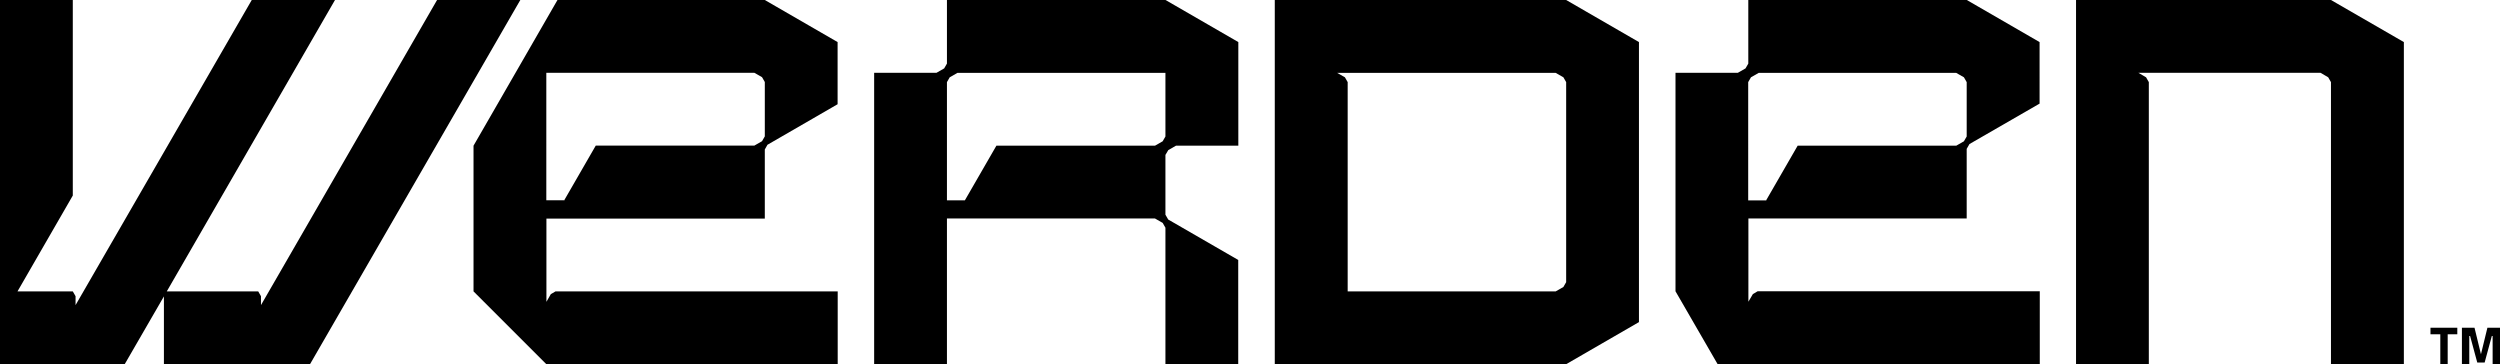
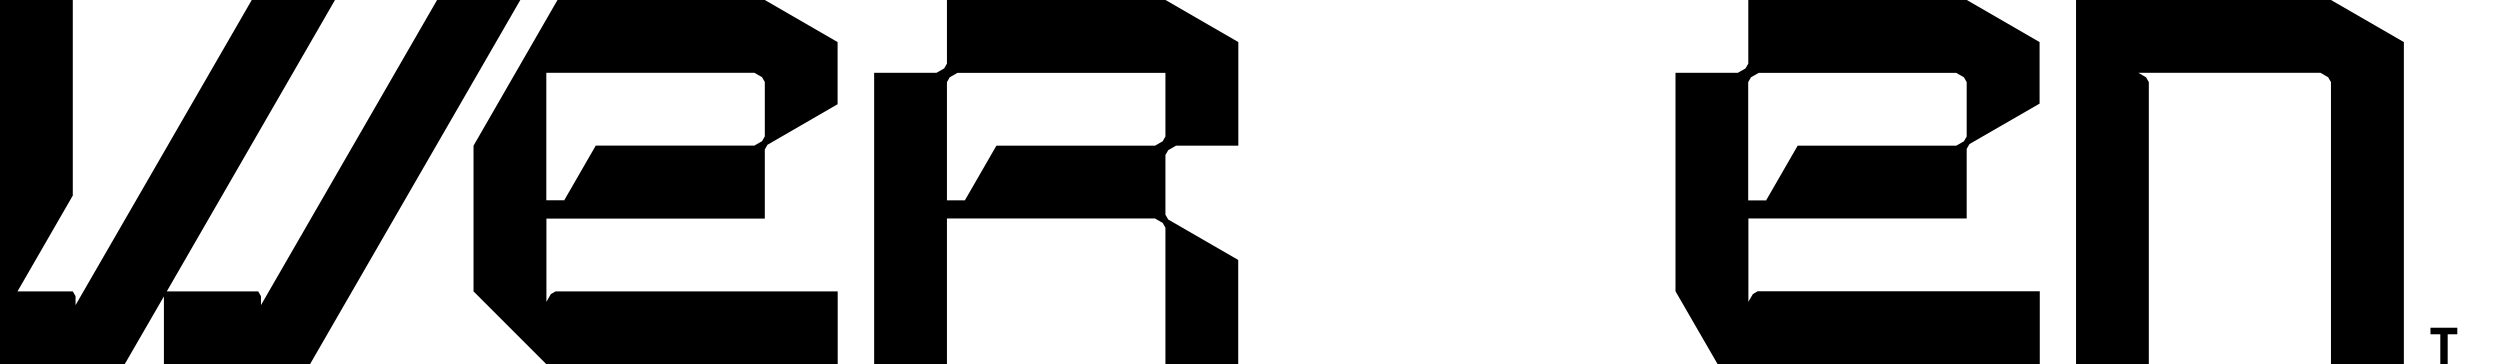
<svg xmlns="http://www.w3.org/2000/svg" x="0px" y="0px" viewBox="0 0 244.18 35.57" style="enable-background:new 0 0 244.18 35.57;" xml:space="preserve">
  <style type="text/css">	.st0{fill:#F5F5F5;}	.st1{fill:#E6E6E6;}	.st2{fill:#1446D7;}	.st3{fill:none;stroke:#000000;stroke-miterlimit:10;}	.st4{fill:#D7E164;}	.st5{fill:#142841;}	.st6{fill:#8CC3DC;}	.st7{clip-path:url(#SVGID_00000111895030972988739460000005378095892718050182_);}	.st8{clip-path:url(#SVGID_00000016767041029449285640000002674276969470822274_);}	.st9{clip-path:url(#SVGID_00000088836564025185302570000014382957802834157974_);}	.st10{clip-path:url(#SVGID_00000006705206775537723580000016080239847402657956_);}	.st11{clip-path:url(#SVGID_00000078007328405207198510000010340744952061450409_);}	.st12{clip-path:url(#SVGID_00000029739882560623675820000003877361665864586646_);}	.st13{clip-path:url(#SVGID_00000157283456145576658540000007145532646733610681_);}	.st14{clip-path:url(#SVGID_00000008111947989770375520000015964845247907558061_);}	.st15{clip-path:url(#SVGID_00000116937000791501817970000006107326632740374148_);}	.st16{fill:none;stroke:#1446D7;stroke-width:2;stroke-miterlimit:10;}	.st17{fill:none;stroke:#212121;stroke-width:1.211;stroke-linecap:round;stroke-miterlimit:10;}	.st18{fill:none;stroke:#212121;stroke-width:1.211;stroke-miterlimit:10;}	.st19{clip-path:url(#SVGID_00000009586580895986010600000001582822246452109495_);}	.st20{fill:none;stroke:#B0B0B0;stroke-miterlimit:10;}	.st21{fill:none;stroke:#1446D7;stroke-miterlimit:10;}	.st22{fill:#B0B0B0;}	.st23{fill:url(#SVGID_00000149348970071559932200000017074447671747136648_);}	.st24{fill:url(#SVGID_00000130613730466084137370000011019933567311355028_);stroke:#C9D3F2;stroke-miterlimit:10;}	.st25{fill:url(#SVGID_00000116928633730022306810000010107487562647766696_);stroke:#C9D3F2;stroke-miterlimit:10;}	.st26{fill:url(#SVGID_00000165231050094769851840000016119533675646842796_);}	.st27{fill:url(#SVGID_00000062912736333530959240000010317350641954843538_);stroke:#BCBCBC;stroke-miterlimit:10;}	.st28{fill:url(#SVGID_00000093170840792683752420000004198844683348294315_);stroke:#BCBCBC;stroke-miterlimit:10;}	.st29{clip-path:url(#SVGID_00000113330307366372114330000016705991918582680222_);fill:#333333;}	.st30{clip-path:url(#SVGID_00000176741718614630327010000006571445489009316251_);fill:#333333;}	.st31{clip-path:url(#SVGID_00000049933035263804653910000004271007756616880775_);fill:#333333;}	.st32{fill:#FFFFFF;}	.st33{clip-path:url(#SVGID_00000068637185601974311250000008391925275800425116_);}	.st34{clip-path:url(#SVGID_00000068637185601974311250000008391925275800425116_);fill:#333333;}	.st35{clip-path:url(#SVGID_00000120560654613041005870000007122612266700463770_);}	.st36{clip-path:url(#SVGID_00000092436815698911762070000016068384161751179916_);}	.st37{clip-path:url(#SVGID_00000090256860320047416410000010684768306774135441_);}	.st38{clip-path:url(#SVGID_00000090256860320047416410000010684768306774135441_);fill:#333333;}	.st39{clip-path:url(#SVGID_00000138554760210533010380000001249855750953345701_);}	.st40{opacity:0.68;clip-path:url(#SVGID_00000109029927898143087570000010154868606408624823_);}			.st41{clip-path:url(#SVGID_00000109029927898143087570000010154868606408624823_);fill:url(#SVGID_00000062897594401446660840000013077571289885860995_);}	.st42{fill:none;stroke:#000000;stroke-width:2;stroke-miterlimit:10;}	.st43{fill:url(#SVGID_00000051345302825484305640000007272745191845582236_);}	.st44{fill:url(#SVGID_00000112618351785263198860000014034695566781511098_);stroke:#A5B6EA;stroke-miterlimit:10;}	.st45{fill:url(#SVGID_00000052087392097738499430000005434710122159887514_);}	.st46{fill:url(#SVGID_00000003811696560585830800000003429798079070530946_);stroke:#BCBCBC;stroke-miterlimit:10;}	.st47{fill:url(#SVGID_00000081616862669761330420000016879395569582191797_);stroke:#BCBCBC;stroke-miterlimit:10;}	.st48{fill:url(#SVGID_00000044862173279433946160000006998260626895259807_);stroke:#BCBCBC;stroke-miterlimit:10;}	.st49{fill:url(#SVGID_00000097463833037850006180000000119449638461010333_);stroke:#CCCCCC;stroke-miterlimit:10;}	.st50{fill:url(#SVGID_00000057832230300224436500000006490055154796155305_);stroke:#DBDBDB;stroke-miterlimit:10;}	.st51{fill:url(#SVGID_00000028289030508072502890000016427571016169237933_);stroke:#5A4915;stroke-miterlimit:10;}	.st52{fill:url(#SVGID_00000165202383334803943680000009337620154620524220_);stroke:#5A4915;stroke-miterlimit:10;}	.st53{fill:url(#SVGID_00000167381387238026400580000016133319108702603158_);stroke:#362C0D;stroke-miterlimit:10;}	.st54{fill:url(#SVGID_00000084505263096128224140000010878448480988057254_);stroke:#362C0D;stroke-miterlimit:10;}	.st55{fill:url(#SVGID_00000142145556973556693820000002655883521721447610_);stroke:#D0DAF7;stroke-miterlimit:10;}	.st56{fill:url(#SVGID_00000101809194342871654400000001707741729909332111_);stroke:#FFFFFF;stroke-miterlimit:10;}	.st57{fill:url(#SVGID_00000056387665683893451370000003817417276039307400_);stroke:#A1B5EF;stroke-miterlimit:10;}	.st58{fill:url(#SVGID_00000065071737597169075280000017254310375152172991_);stroke:#7290E7;stroke-miterlimit:10;}	.st59{clip-path:url(#SVGID_00000129895449541290049640000013964943895752424868_);fill:#1446D7;}	.st60{clip-path:url(#SVGID_00000044170480162887547260000018379327497426078090_);}	.st61{fill:none;stroke:#FFFFFF;stroke-miterlimit:10;}	.st62{fill:url(#SVGID_00000163773379631771252000000008697100049987166611_);}	.st63{fill:url(#SVGID_00000038373282690406145620000007123749669705631406_);}	.st64{fill:url(#SVGID_00000161618888882571456320000008854760427691794871_);}</style>
  <g id="Capa_2" />
  <g id="Capa_1">
    <g>
      <g>
        <path d="M114.11,14.66l0.75-0.43h6.09V4.11L113.84,0H92.49v6.21l-0.27,0.47l-0.75,0.43h-6.09v28.46h7.11V21.34h20.32l0.75,0.43    l0.27,0.47v13.33h7.11V25.39l-6.84-3.95l-0.27-0.47v-5.84L114.11,14.66z M113.56,13.8l-0.75,0.43H97.32l-3.08,5.34h-1.75V8.02    l0.27-0.47l0.75-0.43h20.32v6.21L113.56,13.8z" />
      </g>
      <g>
        <polygon points="50.82,0 30.28,35.57 16.01,35.57 16.01,28.95 12.18,35.57 4.05,35.57 4.05,35.57 0,35.57 0,0 7.11,0 7.11,19.1     1.71,28.46 7.11,28.46 7.38,28.93 7.38,29.8 24.59,0 32.72,0 16.29,28.46 25.22,28.46 25.49,28.93 25.49,29.8 42.69,0    " />
      </g>
      <g>
-         <path d="M152.97,0h-28.46v35.57h28.46l7.11-4.11V4.11L152.97,0z M152.97,27.56l-0.27,0.47l-0.75,0.43h-20.32V8.02l-0.27-0.47    l-0.75-0.43h21.34l0.75,0.43l0.27,0.47V27.56z" />
-       </g>
+         </g>
      <g>
        <polygon points="234.79,4.11 234.79,35.57 227.67,35.57 227.67,8.02 227.4,7.55 226.65,7.11 208.86,7.11 209.61,7.55     209.88,8.02 209.88,35.57 202.77,35.57 202.77,0 227.67,0    " />
      </g>
      <g>
        <path d="M74.7,21.34V14.6l0.26-0.46l6.85-3.96V4.11L74.7,0H54.45l-8.2,14.23v14.23l7.11,7.11h28.46v-7.11H54.26l-0.46,0.27    l-0.43,0.75v-8.13H74.7z M73.68,7.11l0.75,0.43l0.27,0.47v5.31l-0.27,0.47l-0.75,0.43H58.19l-3.08,5.34h0.03l-0.07,0.07    l0.04-0.07h-1.75V7.11H73.68z" />
      </g>
      <g>
        <polygon points="55.14,19.57 55.07,19.64 55.11,19.57    " />
      </g>
      <g>
        <polygon points="172.53,19.57 172.46,19.64 172.5,19.57    " />
      </g>
      <g>
        <path d="M170.75,21.34h21.34v-6.8l0.27-0.47l6.85-3.95V4.11L192.1,0h-21.34v6.21l-0.27,0.47l-0.75,0.43h-6.09v21.34l4.11,7.11    h31.47v-7.11h-27.56l-0.46,0.27l-0.31,0.53l-0.13,0.22V21.34z M170.75,8.02l0.27-0.47l0.75-0.43h19.3l0.75,0.43l0.27,0.47v5.31    l-0.27,0.47l-0.75,0.43h-15.49l-3.08,5.34h0.03l-0.07,0.07l0.04-0.07h-1.75V8.02z" />
      </g>
      <g>
        <polygon points="55.14,19.57 55.07,19.64 55.11,19.57    " />
      </g>
      <g>
-         <polygon points="172.53,19.57 172.46,19.64 172.5,19.57    " />
-       </g>
+         </g>
      <g>
        <g>
          <path d="M237.39,32.65v-0.64h2.62v0.64h-0.94v2.92h-0.72v-2.92H237.39z" />
        </g>
        <g>
-           <path d="M240.46,35.57v-3.56h1.23l0.63,2.59l0.63-2.59h1.23v3.56h-0.72v-2.75h-0.08l-0.7,2.59h-0.72l-0.7-2.59h-0.08v2.75     H240.46z" />
-         </g>
+           </g>
      </g>
    </g>
  </g>
  <g id="Capa_3" />
</svg>